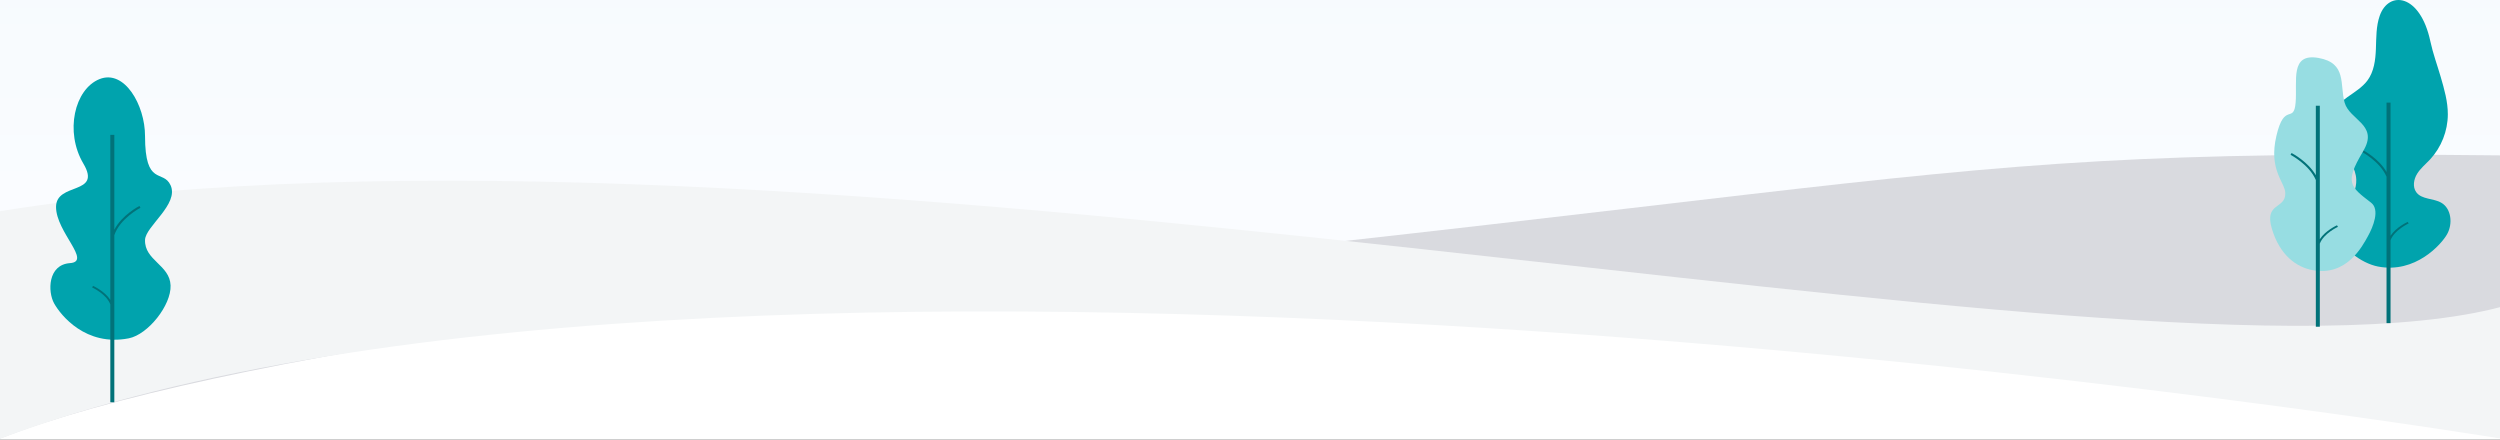
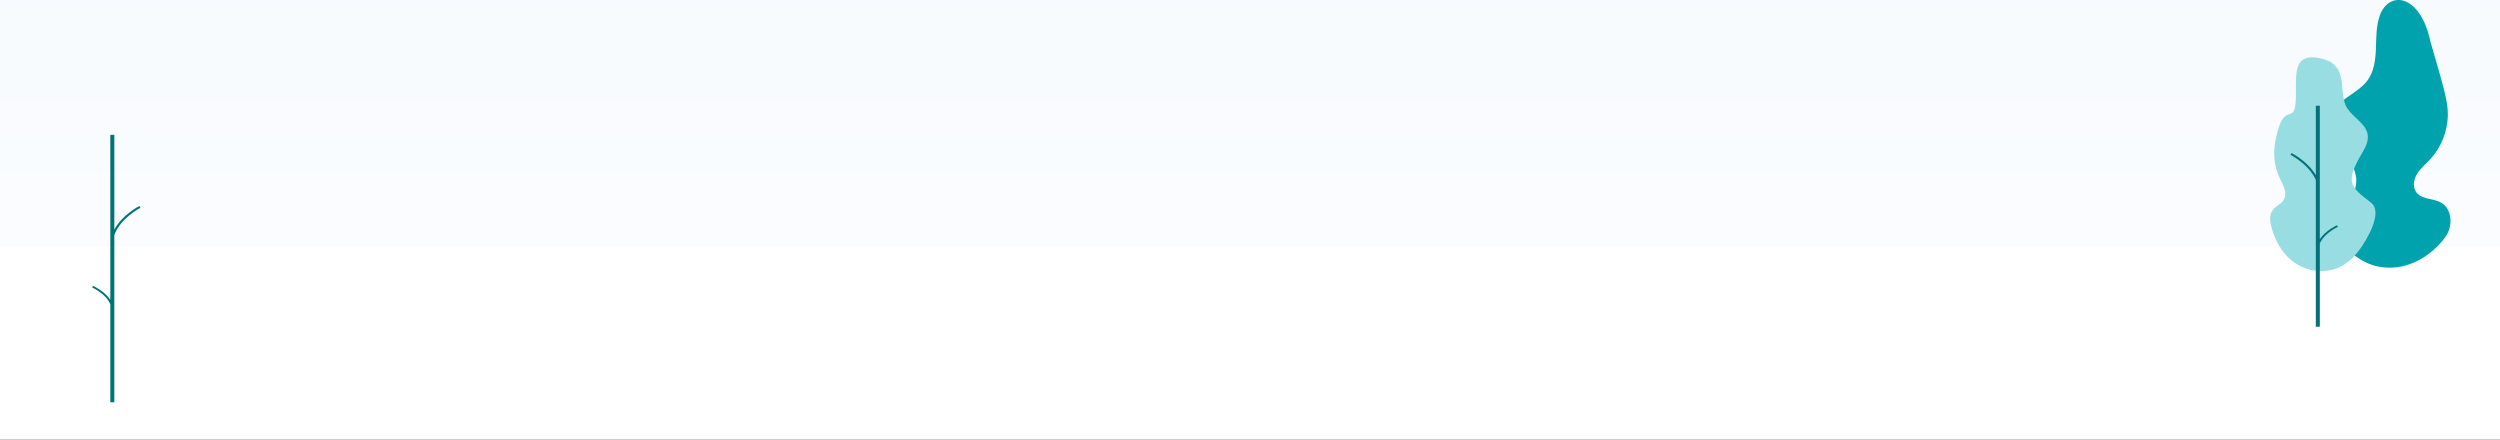
<svg xmlns="http://www.w3.org/2000/svg" width="1439" height="253" viewBox="0 0 1439 253" fill="none">
  <rect x="0" y="0" width="1439" height="253" fill="#333333" stroke="none" />
  <g clip-path="url(#clip0_625_15092)">
    <rect width="1440" height="10165" transform="translate(-1 -7008)" fill="white" />
    <rect y="-645" width="1445" height="787" fill="url(#paint0_linear_625_15092)" />
-     <path fill-rule="evenodd" clip-rule="evenodd" d="M0 214.421C1159 112.879 1037.89 85.01 1440 89.444V252.273C1440 252.273 951.333 157.126 698 157.126C444.667 157.126 117.465 206.03 0 252.421V214.421Z" fill="#D9DADF" />
-     <path fill-rule="evenodd" clip-rule="evenodd" d="M0 121.552C459.912 47.918 1227 233.395 1440 176.552V252.526C1440 252.526 438.159 87.657 0 252.552V121.552Z" fill="#F3F5F6" />
-     <path fill-rule="evenodd" clip-rule="evenodd" d="M57.278 45.534C42.906 51.299 37.142 75.86 47.998 94.185C58.854 112.51 32.256 104.689 32.256 119.129C32.256 133.569 53 150.548 40.257 151.456C27.514 152.363 27.367 167.858 31.172 174.67C34.977 181.483 49.385 199.571 74.107 194.744C85.172 192.584 98.612 175.699 98.184 164.293C97.738 152.417 83.1 149.951 83.481 138.072C83.731 130.29 103.165 117.553 98.184 106.629C93.918 97.276 83.481 107.658 83.481 78.269C83.481 60.523 71.649 39.769 57.278 45.534Z" fill="#00A3AD" />
    <path fill-rule="evenodd" clip-rule="evenodd" d="M63.5 231.552H65.805V135.364C69.022 125.766 80.722 119.649 80.849 119.584L80.268 118.552C79.782 118.802 70.115 123.851 65.805 132.232V77.625H63.5V172.638C60.349 167.675 53.9 164.703 53.566 164.552L53 165.438C53.09 165.479 61.354 169.292 63.5 175.244V231.552Z" fill="#017279" />
-     <path fill-rule="evenodd" clip-rule="evenodd" d="M1398.92 23.823C1400.41 30.787 1402.9 37.491 1404.89 44.325C1406.93 51.36 1409 58.516 1408.97 65.849C1408.94 75.386 1405.2 84.861 1398.73 91.796C1396.19 94.513 1393.23 96.888 1391.28 100.06C1389.32 103.232 1388.6 107.589 1390.78 110.605C1393.93 114.955 1400.66 114.012 1405.27 116.731C1411.06 120.153 1411.87 128.875 1408.56 134.784C1405.26 140.692 1390.21 157.596 1368.75 153.41C1359.14 151.537 1346.12 142.286 1346.49 132.394C1346.88 122.093 1356.6 113.75 1356.27 103.447C1356.05 96.698 1351.56 90.993 1347.68 85.501C1343.8 80.007 1340.18 73.315 1341.97 66.809C1344.6 57.231 1356.79 54.273 1362.7 46.326C1366.5 41.21 1367.34 34.479 1367.57 28.082C1367.81 21.685 1367.65 15.129 1369.76 9.094C1374.87 -5.544 1393.03 -3.798 1398.92 23.823Z" fill="#00A3AD" />
-     <path fill-rule="evenodd" clip-rule="evenodd" d="M1376 186H1373.69V101.714C1369.92 92.874 1359.27 87.308 1359.15 87.246L1359.73 86.214C1360.2 86.455 1369.18 91.146 1373.69 98.977V59.073H1376V105.183V135.703C1379.18 130.805 1385.53 127.875 1385.86 127.725L1386.43 128.611C1386.34 128.651 1378.25 132.386 1376 138.23V186Z" fill="#017279" />
+     <path fill-rule="evenodd" clip-rule="evenodd" d="M1398.92 23.823C1406.93 51.36 1409 58.516 1408.97 65.849C1408.94 75.386 1405.2 84.861 1398.73 91.796C1396.19 94.513 1393.23 96.888 1391.28 100.06C1389.32 103.232 1388.6 107.589 1390.78 110.605C1393.93 114.955 1400.66 114.012 1405.27 116.731C1411.06 120.153 1411.87 128.875 1408.56 134.784C1405.26 140.692 1390.21 157.596 1368.75 153.41C1359.14 151.537 1346.12 142.286 1346.49 132.394C1346.88 122.093 1356.6 113.75 1356.27 103.447C1356.05 96.698 1351.56 90.993 1347.68 85.501C1343.8 80.007 1340.18 73.315 1341.97 66.809C1344.6 57.231 1356.79 54.273 1362.7 46.326C1366.5 41.21 1367.34 34.479 1367.57 28.082C1367.81 21.685 1367.65 15.129 1369.76 9.094C1374.87 -5.544 1393.03 -3.798 1398.92 23.823Z" fill="#00A3AD" />
    <path fill-rule="evenodd" clip-rule="evenodd" d="M1349.56 59.044C1352.36 68.976 1368.6 71.678 1360.87 85.869C1360.58 86.398 1360.28 86.975 1359.95 87.539C1349.56 105.051 1352.53 107.259 1364.77 116.638C1370.02 120.657 1365.99 130.586 1362.93 136.045C1359.87 141.505 1350.82 159.333 1330.93 155.465C1322.02 153.734 1312.33 147.179 1307.71 131.732C1303.08 116.284 1315.72 120.598 1315.42 111.078C1315.22 104.841 1305.67 97.928 1310.3 78.182C1314.92 58.437 1320.32 71.558 1321.36 59.044C1322.41 46.53 1317.95 30.439 1334.49 33.344C1351.04 36.249 1346.66 48.782 1349.56 59.044Z" fill="#97DDE2" />
    <path fill-rule="evenodd" clip-rule="evenodd" d="M1335.29 188.079H1332.99V103.612C1329.21 94.754 1318.56 89.176 1318.44 89.114L1319.02 88.079C1319.49 88.321 1328.47 93.022 1332.99 100.87V60.879H1335.29V107.089V137.674C1338.47 132.766 1344.83 129.83 1345.16 129.679L1345.73 130.568C1345.64 130.608 1337.54 134.35 1335.29 140.207V188.079Z" fill="#017279" />
  </g>
  <defs>
    <linearGradient id="paint0_linear_625_15092" x1="722.5" y1="-645" x2="722.5" y2="332.594" gradientUnits="userSpaceOnUse">
      <stop stop-color="#EDF5FE" />
      <stop offset="0.478" stop-color="#F3F8FE" />
      <stop offset="1" stop-color="white" />
    </linearGradient>
    <clipPath id="clip0_625_15092">
      <rect width="1440" height="10165" fill="white" transform="translate(-1 -7008)" />
    </clipPath>
  </defs>
</svg>